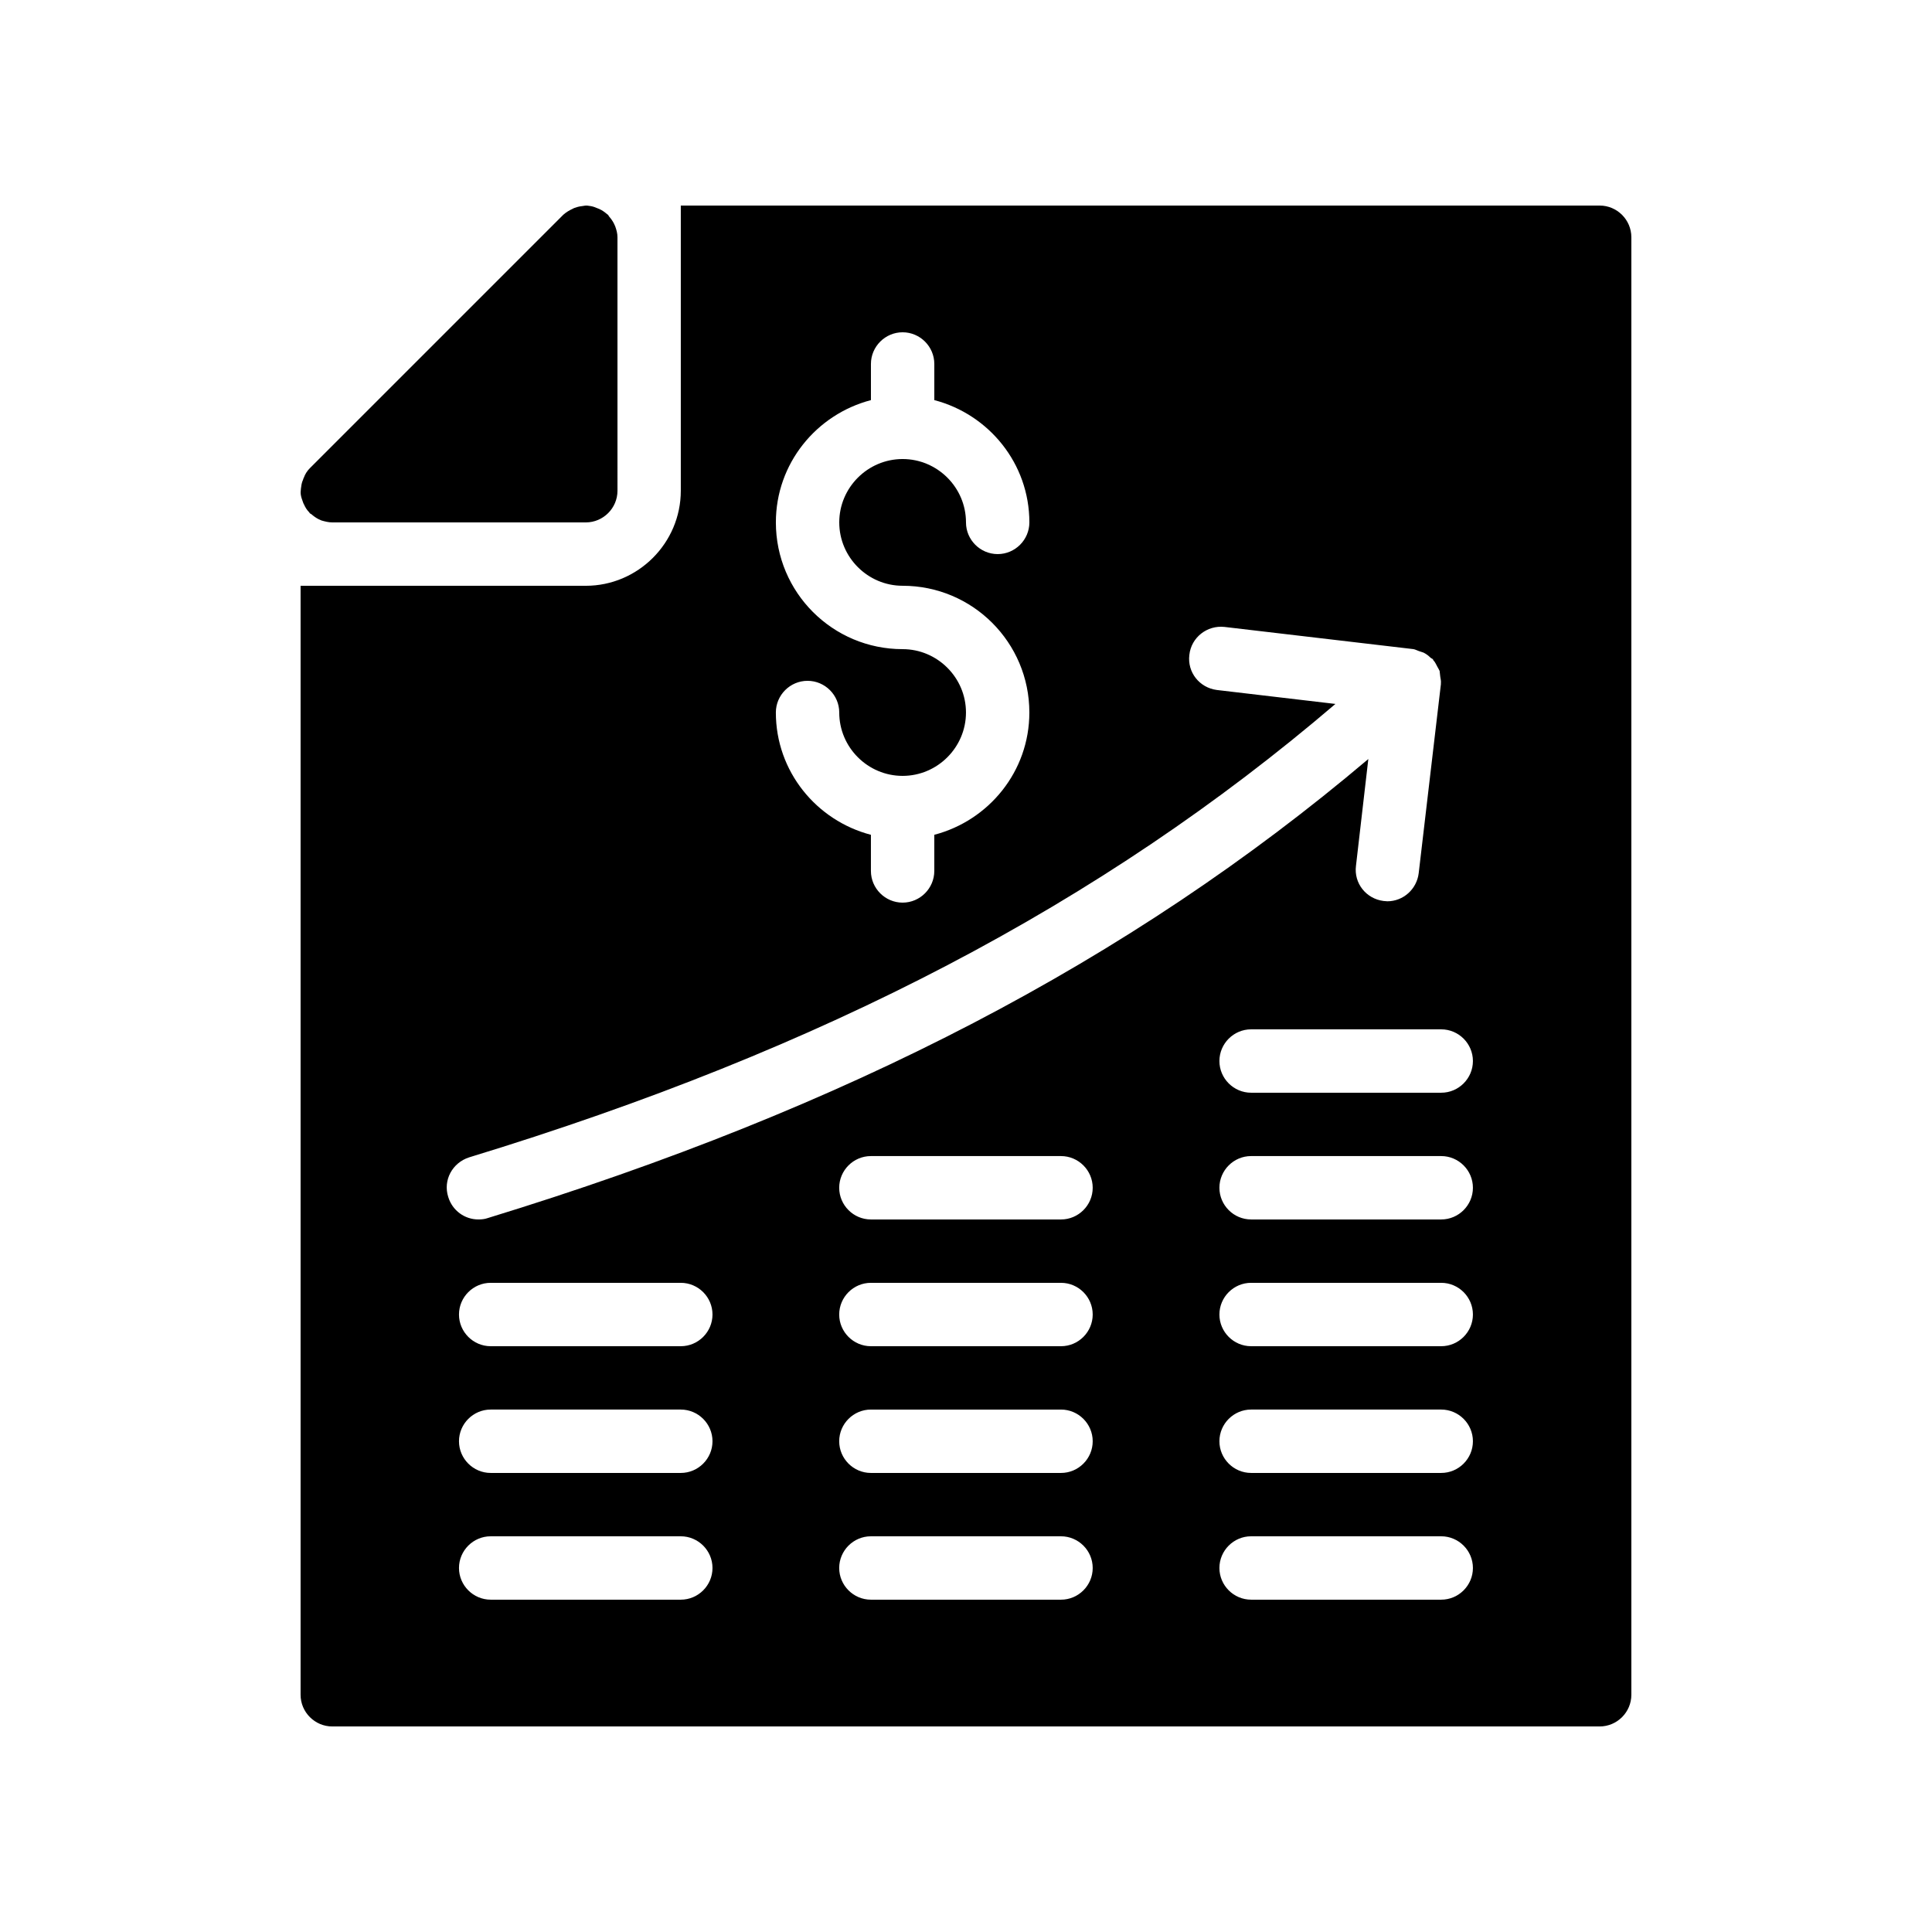
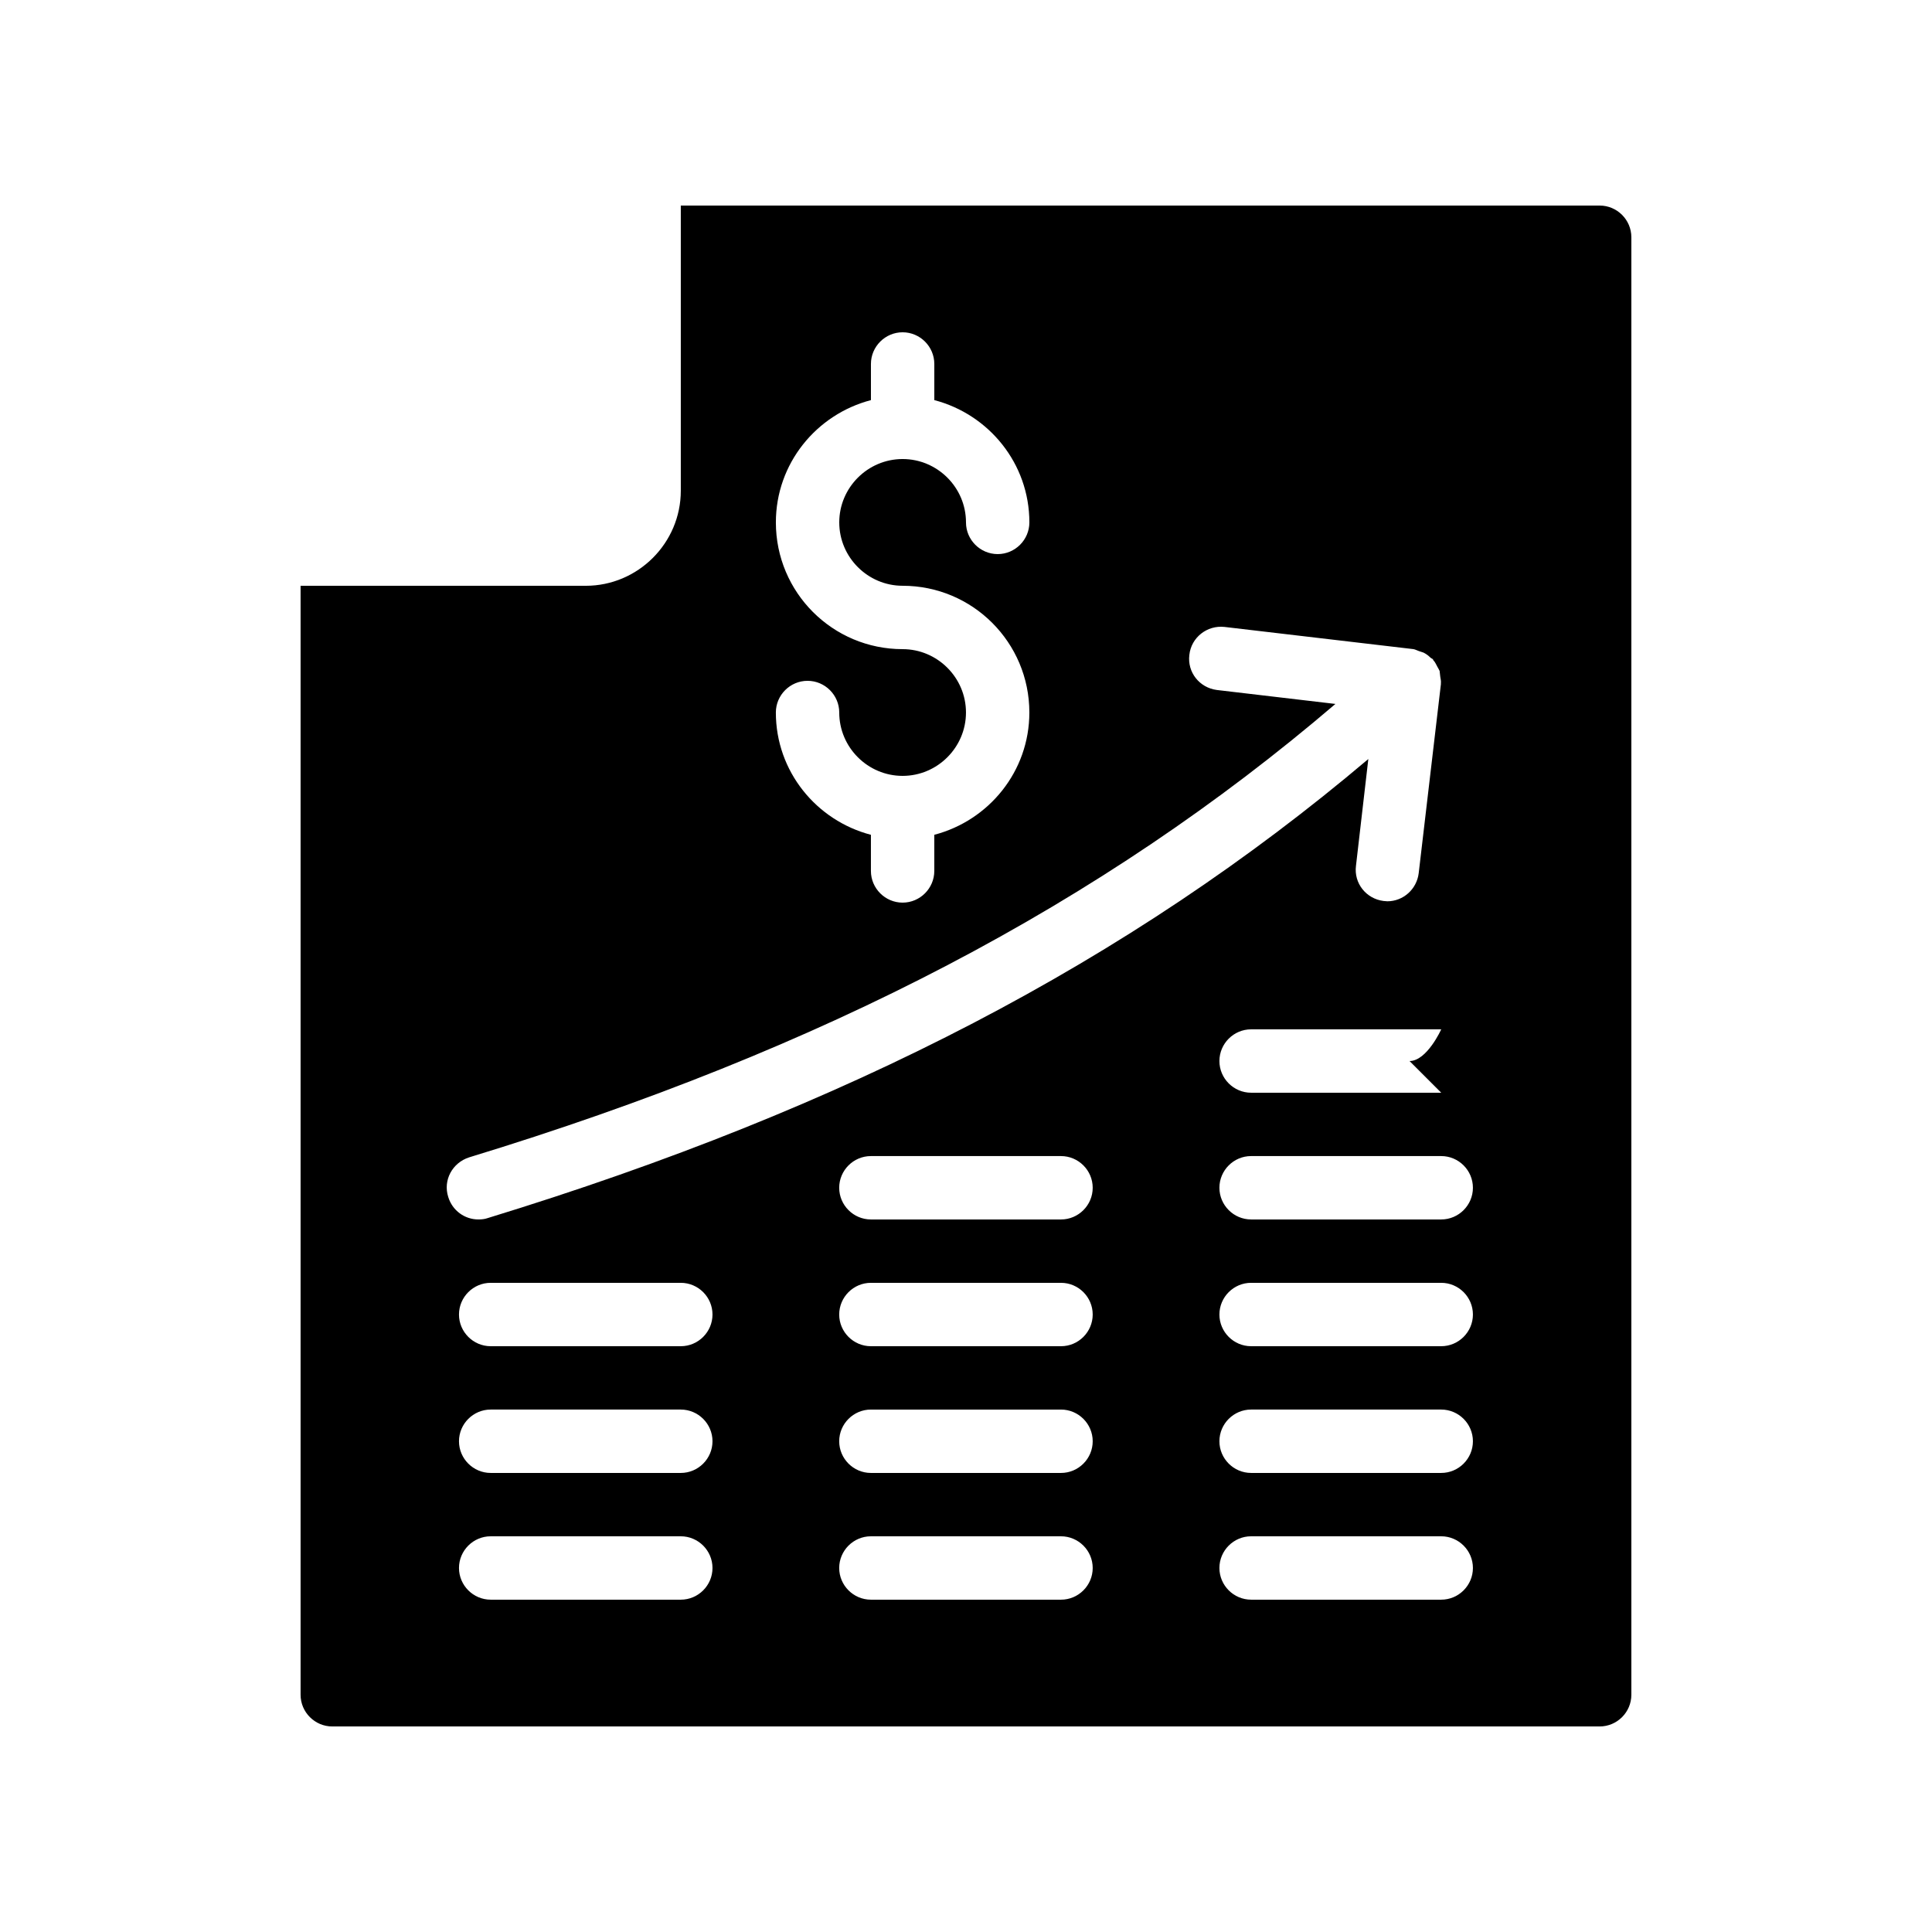
<svg xmlns="http://www.w3.org/2000/svg" fill="#000000" width="800px" height="800px" version="1.1" viewBox="144 144 512 512">
  <g>
-     <path d="m567.93 198.48h-243.51v75.57c0 13.855-11.336 25.191-25.191 25.191h-75.57v293.89c0 4.617 3.777 8.398 8.398 8.398h335.87c4.617 0 8.398-3.777 8.398-8.398v-386.26c0-4.617-3.777-8.395-8.398-8.395zm-184.73 117.55c-18.559 0-33.586-15.031-33.586-33.586 0-15.617 10.746-28.633 25.191-32.41v-9.578c0-4.617 3.777-8.398 8.398-8.398 4.617 0 8.398 3.777 8.398 8.398v9.574c14.441 3.777 25.191 16.793 25.191 32.41 0 4.617-3.777 8.398-8.398 8.398-4.617 0-8.398-3.777-8.398-8.398 0-9.238-7.559-16.793-16.793-16.793-9.238 0-16.793 7.559-16.793 16.793 0 9.238 7.559 16.793 16.793 16.793 18.559 0 33.586 15.031 33.586 33.586 0 15.617-10.746 28.633-25.191 32.41v9.578c0 4.617-3.777 8.398-8.398 8.398-4.617 0-8.398-3.777-8.398-8.398v-9.574c-14.441-3.777-25.191-16.793-25.191-32.41 0-4.617 3.777-8.398 8.398-8.398 4.617 0 8.398 3.777 8.398 8.398 0 9.238 7.559 16.793 16.793 16.793 9.238 0 16.793-7.559 16.793-16.793 0.004-9.238-7.555-16.793-16.793-16.793zm-114.87 134.68c94.129-28.719 167.6-67.176 229.57-120.16l-31.402-3.695c-4.617-0.586-7.894-4.703-7.305-9.32 0.504-4.617 4.703-7.894 9.32-7.391l50.047 5.879c0.504 0.082 0.922 0.336 1.426 0.504 0.418 0.168 0.84 0.25 1.258 0.418 0.672 0.336 1.258 0.754 1.762 1.258 0.25 0.25 0.504 0.336 0.754 0.504 0 0.082 0 0.168 0.082 0.25 0.504 0.504 0.754 1.176 1.09 1.762 0.168 0.336 0.418 0.672 0.586 1.09 0.082 0.504 0.082 1.008 0.168 1.512 0.082 0.586 0.25 1.176 0.168 1.762v0.25l-5.879 50.047c-0.504 4.281-4.113 7.473-8.312 7.473-0.336 0-0.672-0.082-1.008-0.082-4.617-0.586-7.894-4.703-7.305-9.32l3.273-28.297c-63.312 53.57-138.04 92.449-233.43 121.67-0.746 0.262-1.586 0.344-2.426 0.344-3.609 0-6.887-2.352-7.977-5.961-1.426-4.449 1.094-9.066 5.543-10.496zm56.09 117.22h-50.383c-4.617 0-8.398-3.777-8.398-8.398 0-4.617 3.777-8.398 8.398-8.398h50.383c4.617 0 8.398 3.777 8.398 8.398s-3.777 8.398-8.398 8.398zm0-33.586h-50.383c-4.617 0-8.398-3.777-8.398-8.398 0-4.617 3.777-8.398 8.398-8.398h50.383c4.617 0 8.398 3.777 8.398 8.398 0 4.621-3.777 8.398-8.398 8.398zm0-33.586h-50.383c-4.617 0-8.398-3.777-8.398-8.398 0-4.617 3.777-8.398 8.398-8.398h50.383c4.617 0 8.398 3.777 8.398 8.398 0 4.617-3.777 8.398-8.398 8.398zm100.76 67.172h-50.383c-4.617 0-8.398-3.777-8.398-8.398 0-4.617 3.777-8.398 8.398-8.398h50.383c4.617 0 8.398 3.777 8.398 8.398s-3.777 8.398-8.398 8.398zm0-33.586h-50.383c-4.617 0-8.398-3.777-8.398-8.398 0-4.617 3.777-8.398 8.398-8.398h50.383c4.617 0 8.398 3.777 8.398 8.398 0 4.621-3.777 8.398-8.398 8.398zm0-33.586h-50.383c-4.617 0-8.398-3.777-8.398-8.398 0-4.617 3.777-8.398 8.398-8.398h50.383c4.617 0 8.398 3.777 8.398 8.398 0 4.617-3.777 8.398-8.398 8.398zm0-33.59h-50.383c-4.617 0-8.398-3.777-8.398-8.398 0-4.617 3.777-8.398 8.398-8.398h50.383c4.617 0 8.398 3.777 8.398 8.398 0 4.621-3.777 8.398-8.398 8.398zm100.76 100.76h-50.383c-4.617 0-8.398-3.777-8.398-8.398 0-4.617 3.777-8.398 8.398-8.398h50.383c4.617 0 8.398 3.777 8.398 8.398s-3.777 8.398-8.398 8.398zm0-33.586h-50.383c-4.617 0-8.398-3.777-8.398-8.398 0-4.617 3.777-8.398 8.398-8.398h50.383c4.617 0 8.398 3.777 8.398 8.398 0 4.621-3.777 8.398-8.398 8.398zm0-33.586h-50.383c-4.617 0-8.398-3.777-8.398-8.398 0-4.617 3.777-8.398 8.398-8.398h50.383c4.617 0 8.398 3.777 8.398 8.398 0 4.617-3.777 8.398-8.398 8.398zm0-33.59h-50.383c-4.617 0-8.398-3.777-8.398-8.398 0-4.617 3.777-8.398 8.398-8.398h50.383c4.617 0 8.398 3.777 8.398 8.398 0 4.621-3.777 8.398-8.398 8.398zm0-33.586h-50.383c-4.617 0-8.398-3.777-8.398-8.398 0-4.617 3.777-8.398 8.398-8.398h50.383c4.617 0 8.398 3.777 8.398 8.398s-3.777 8.398-8.398 8.398z" />
-     <path d="m223.75 273.46c0 0.336-0.082 0.672-0.082 1.008 0 0.672 0.168 1.344 0.418 2.016 0.168 0.418 0.25 0.84 0.504 1.258 0.336 0.754 0.754 1.426 1.344 2.016 0.082 0.082 0.082 0.168 0.168 0.25 0.168 0.168 0.336 0.168 0.504 0.336 0.586 0.504 1.176 0.922 1.848 1.258 0.25 0.082 0.504 0.25 0.754 0.336 0.922 0.258 1.848 0.508 2.856 0.508h67.176c4.617 0 8.398-3.777 8.398-8.398l-0.004-67.172c0-1.008-0.25-1.93-0.586-2.856-0.082-0.25-0.25-0.504-0.336-0.754-0.336-0.672-0.754-1.258-1.258-1.848-0.168-0.168-0.168-0.336-0.336-0.504-0.082-0.082-0.168-0.082-0.25-0.168-0.586-0.504-1.258-1.008-2.016-1.344-0.418-0.168-0.84-0.336-1.258-0.504-0.672-0.25-1.344-0.336-2.016-0.418-0.336 0-0.672 0-0.922 0.082-0.672 0.082-1.344 0.168-2.016 0.418-0.25 0.082-0.586 0.168-0.84 0.336-0.922 0.418-1.762 0.922-2.519 1.594l-67.176 67.176c-0.754 0.754-1.258 1.594-1.594 2.519-0.168 0.25-0.168 0.586-0.336 0.84-0.258 0.672-0.344 1.344-0.426 2.016z" />
+     <path d="m567.93 198.48h-243.51v75.57c0 13.855-11.336 25.191-25.191 25.191h-75.57v293.89c0 4.617 3.777 8.398 8.398 8.398h335.87c4.617 0 8.398-3.777 8.398-8.398v-386.26c0-4.617-3.777-8.395-8.398-8.395zm-184.73 117.55c-18.559 0-33.586-15.031-33.586-33.586 0-15.617 10.746-28.633 25.191-32.41v-9.578c0-4.617 3.777-8.398 8.398-8.398 4.617 0 8.398 3.777 8.398 8.398v9.574c14.441 3.777 25.191 16.793 25.191 32.41 0 4.617-3.777 8.398-8.398 8.398-4.617 0-8.398-3.777-8.398-8.398 0-9.238-7.559-16.793-16.793-16.793-9.238 0-16.793 7.559-16.793 16.793 0 9.238 7.559 16.793 16.793 16.793 18.559 0 33.586 15.031 33.586 33.586 0 15.617-10.746 28.633-25.191 32.41v9.578c0 4.617-3.777 8.398-8.398 8.398-4.617 0-8.398-3.777-8.398-8.398v-9.574c-14.441-3.777-25.191-16.793-25.191-32.41 0-4.617 3.777-8.398 8.398-8.398 4.617 0 8.398 3.777 8.398 8.398 0 9.238 7.559 16.793 16.793 16.793 9.238 0 16.793-7.559 16.793-16.793 0.004-9.238-7.555-16.793-16.793-16.793zm-114.87 134.68c94.129-28.719 167.6-67.176 229.57-120.16l-31.402-3.695c-4.617-0.586-7.894-4.703-7.305-9.32 0.504-4.617 4.703-7.894 9.32-7.391l50.047 5.879c0.504 0.082 0.922 0.336 1.426 0.504 0.418 0.168 0.84 0.25 1.258 0.418 0.672 0.336 1.258 0.754 1.762 1.258 0.25 0.25 0.504 0.336 0.754 0.504 0 0.082 0 0.168 0.082 0.25 0.504 0.504 0.754 1.176 1.09 1.762 0.168 0.336 0.418 0.672 0.586 1.09 0.082 0.504 0.082 1.008 0.168 1.512 0.082 0.586 0.25 1.176 0.168 1.762v0.25l-5.879 50.047c-0.504 4.281-4.113 7.473-8.312 7.473-0.336 0-0.672-0.082-1.008-0.082-4.617-0.586-7.894-4.703-7.305-9.32l3.273-28.297c-63.312 53.57-138.04 92.449-233.43 121.67-0.746 0.262-1.586 0.344-2.426 0.344-3.609 0-6.887-2.352-7.977-5.961-1.426-4.449 1.094-9.066 5.543-10.496zm56.09 117.22h-50.383c-4.617 0-8.398-3.777-8.398-8.398 0-4.617 3.777-8.398 8.398-8.398h50.383c4.617 0 8.398 3.777 8.398 8.398s-3.777 8.398-8.398 8.398zm0-33.586h-50.383c-4.617 0-8.398-3.777-8.398-8.398 0-4.617 3.777-8.398 8.398-8.398h50.383c4.617 0 8.398 3.777 8.398 8.398 0 4.621-3.777 8.398-8.398 8.398zm0-33.586h-50.383c-4.617 0-8.398-3.777-8.398-8.398 0-4.617 3.777-8.398 8.398-8.398h50.383c4.617 0 8.398 3.777 8.398 8.398 0 4.617-3.777 8.398-8.398 8.398zm100.76 67.172h-50.383c-4.617 0-8.398-3.777-8.398-8.398 0-4.617 3.777-8.398 8.398-8.398h50.383c4.617 0 8.398 3.777 8.398 8.398s-3.777 8.398-8.398 8.398zm0-33.586h-50.383c-4.617 0-8.398-3.777-8.398-8.398 0-4.617 3.777-8.398 8.398-8.398h50.383c4.617 0 8.398 3.777 8.398 8.398 0 4.621-3.777 8.398-8.398 8.398zm0-33.586h-50.383c-4.617 0-8.398-3.777-8.398-8.398 0-4.617 3.777-8.398 8.398-8.398h50.383c4.617 0 8.398 3.777 8.398 8.398 0 4.617-3.777 8.398-8.398 8.398zm0-33.59h-50.383c-4.617 0-8.398-3.777-8.398-8.398 0-4.617 3.777-8.398 8.398-8.398h50.383c4.617 0 8.398 3.777 8.398 8.398 0 4.621-3.777 8.398-8.398 8.398zm100.76 100.76h-50.383c-4.617 0-8.398-3.777-8.398-8.398 0-4.617 3.777-8.398 8.398-8.398h50.383c4.617 0 8.398 3.777 8.398 8.398s-3.777 8.398-8.398 8.398zm0-33.586h-50.383c-4.617 0-8.398-3.777-8.398-8.398 0-4.617 3.777-8.398 8.398-8.398h50.383c4.617 0 8.398 3.777 8.398 8.398 0 4.621-3.777 8.398-8.398 8.398zm0-33.586h-50.383c-4.617 0-8.398-3.777-8.398-8.398 0-4.617 3.777-8.398 8.398-8.398h50.383c4.617 0 8.398 3.777 8.398 8.398 0 4.617-3.777 8.398-8.398 8.398zm0-33.59h-50.383c-4.617 0-8.398-3.777-8.398-8.398 0-4.617 3.777-8.398 8.398-8.398h50.383c4.617 0 8.398 3.777 8.398 8.398 0 4.621-3.777 8.398-8.398 8.398zm0-33.586h-50.383c-4.617 0-8.398-3.777-8.398-8.398 0-4.617 3.777-8.398 8.398-8.398h50.383s-3.777 8.398-8.398 8.398z" />
  </g>
</svg>